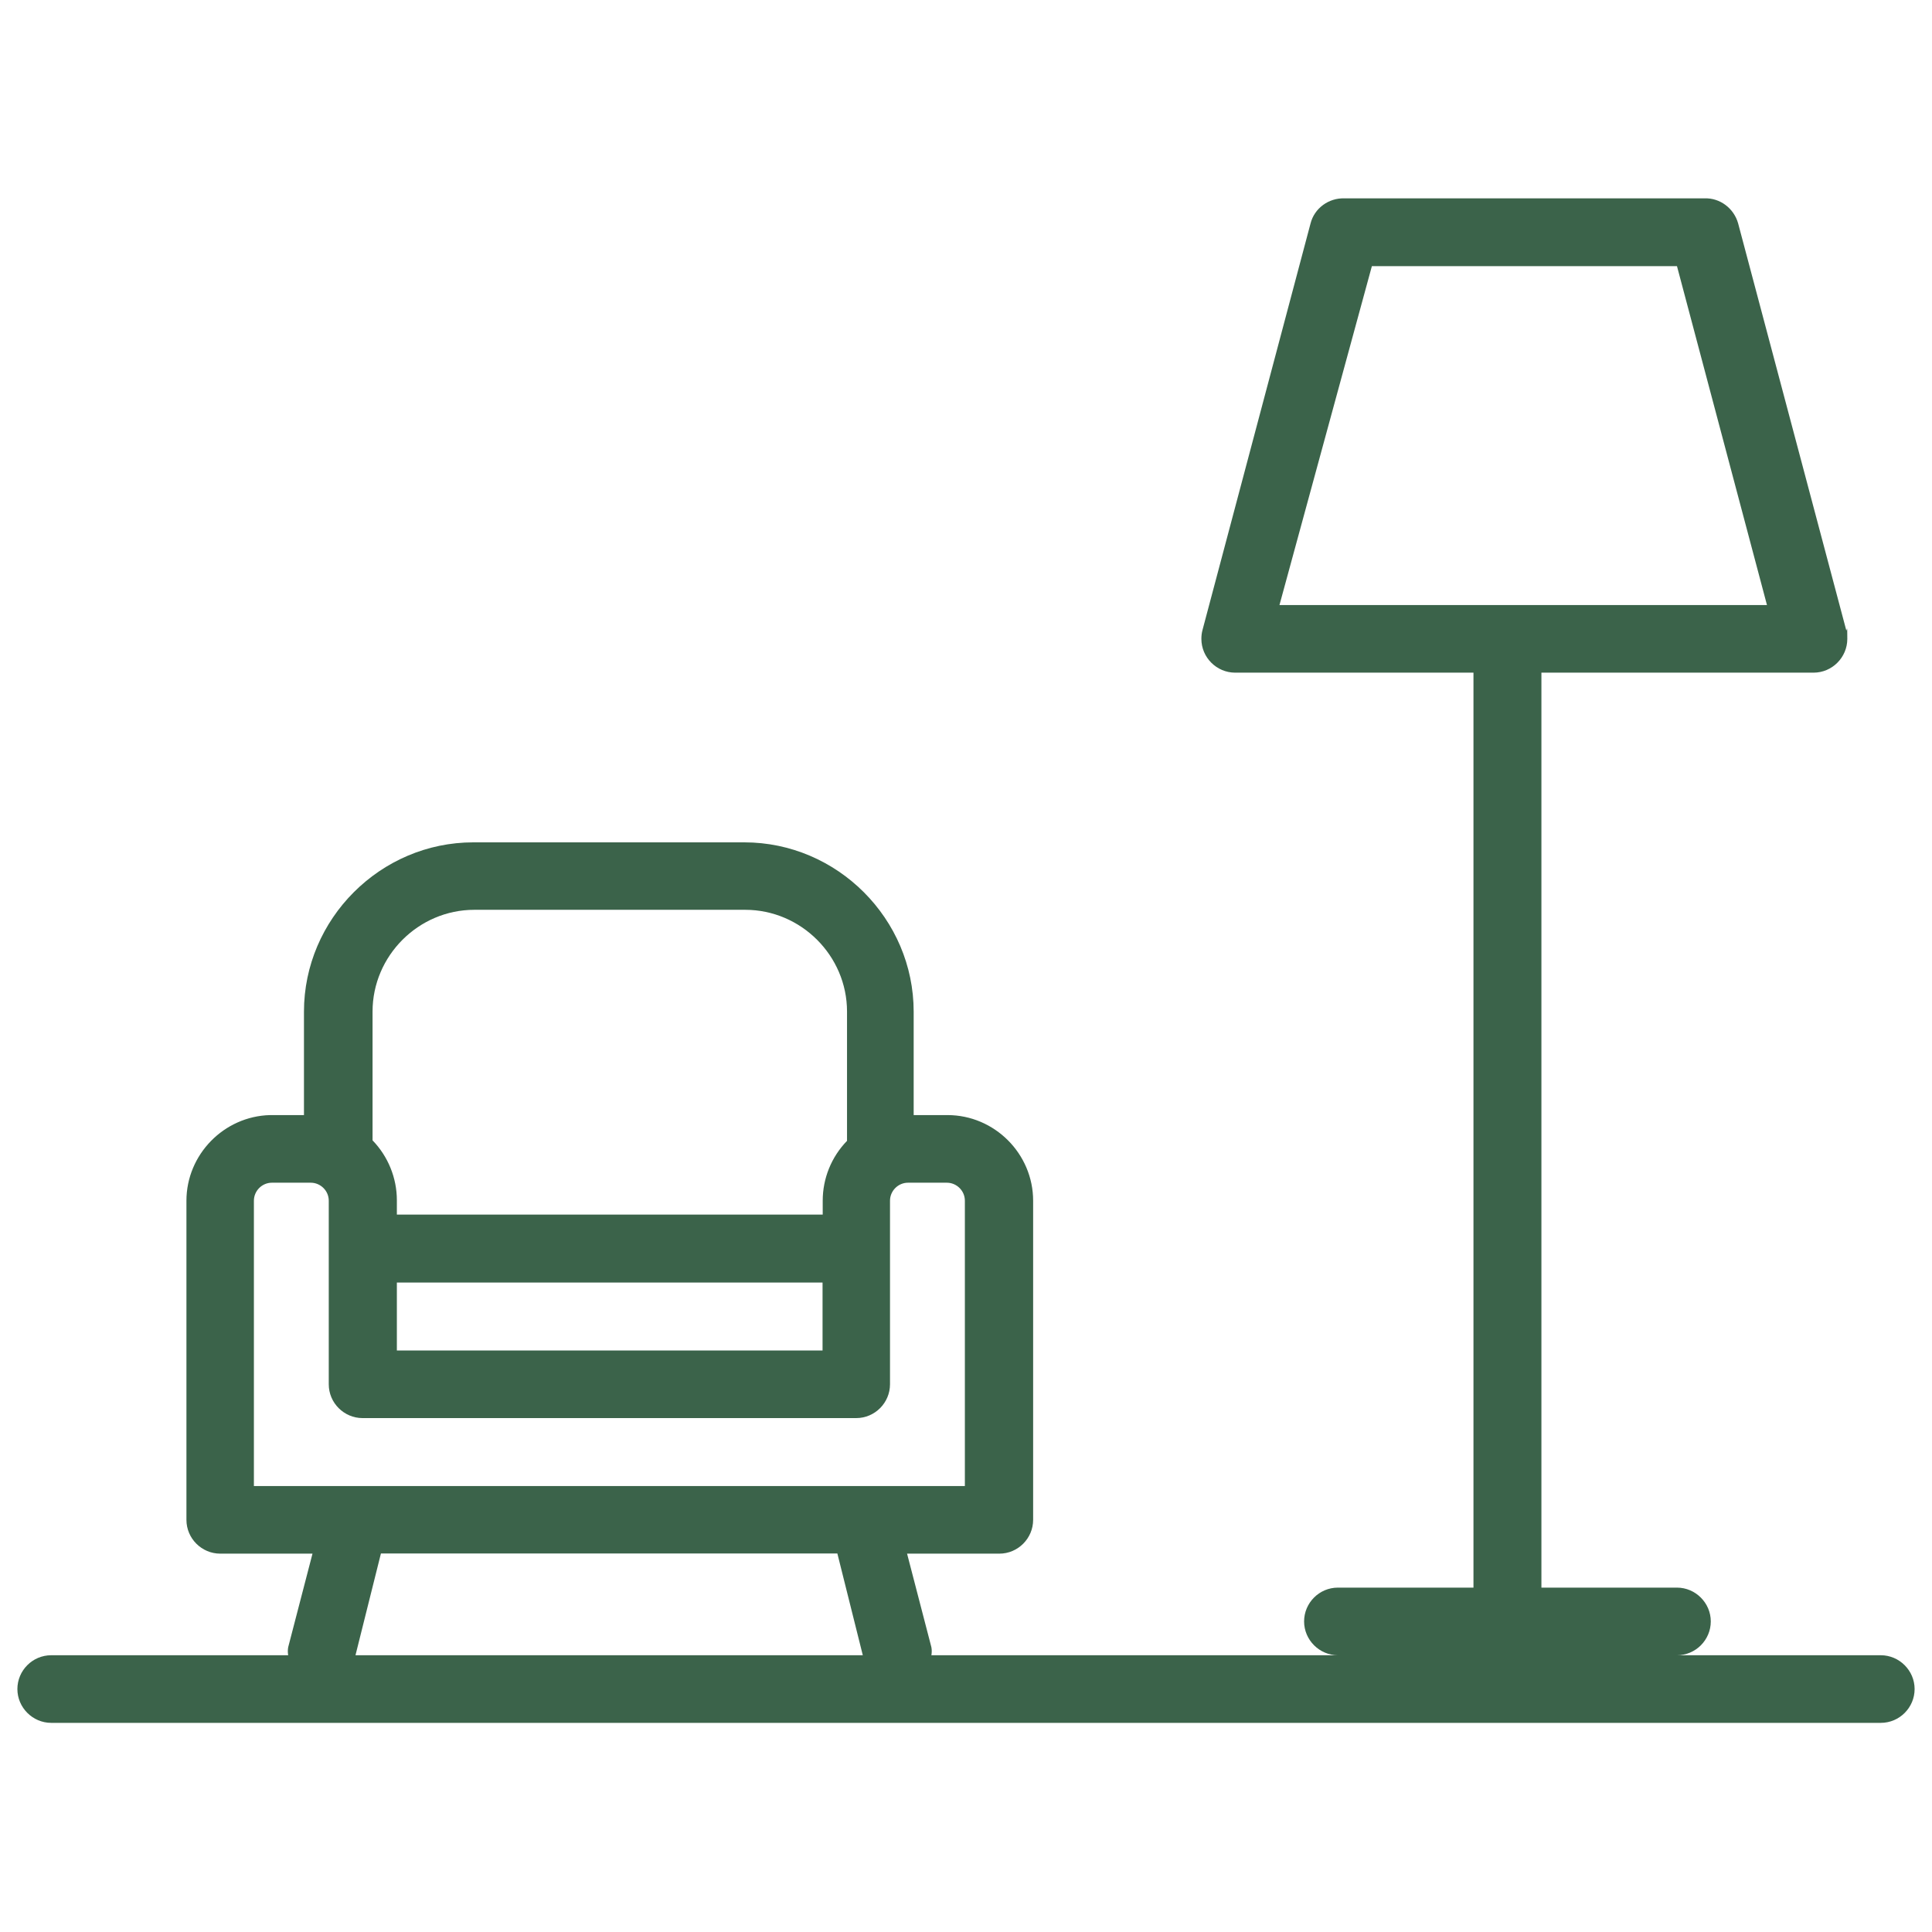
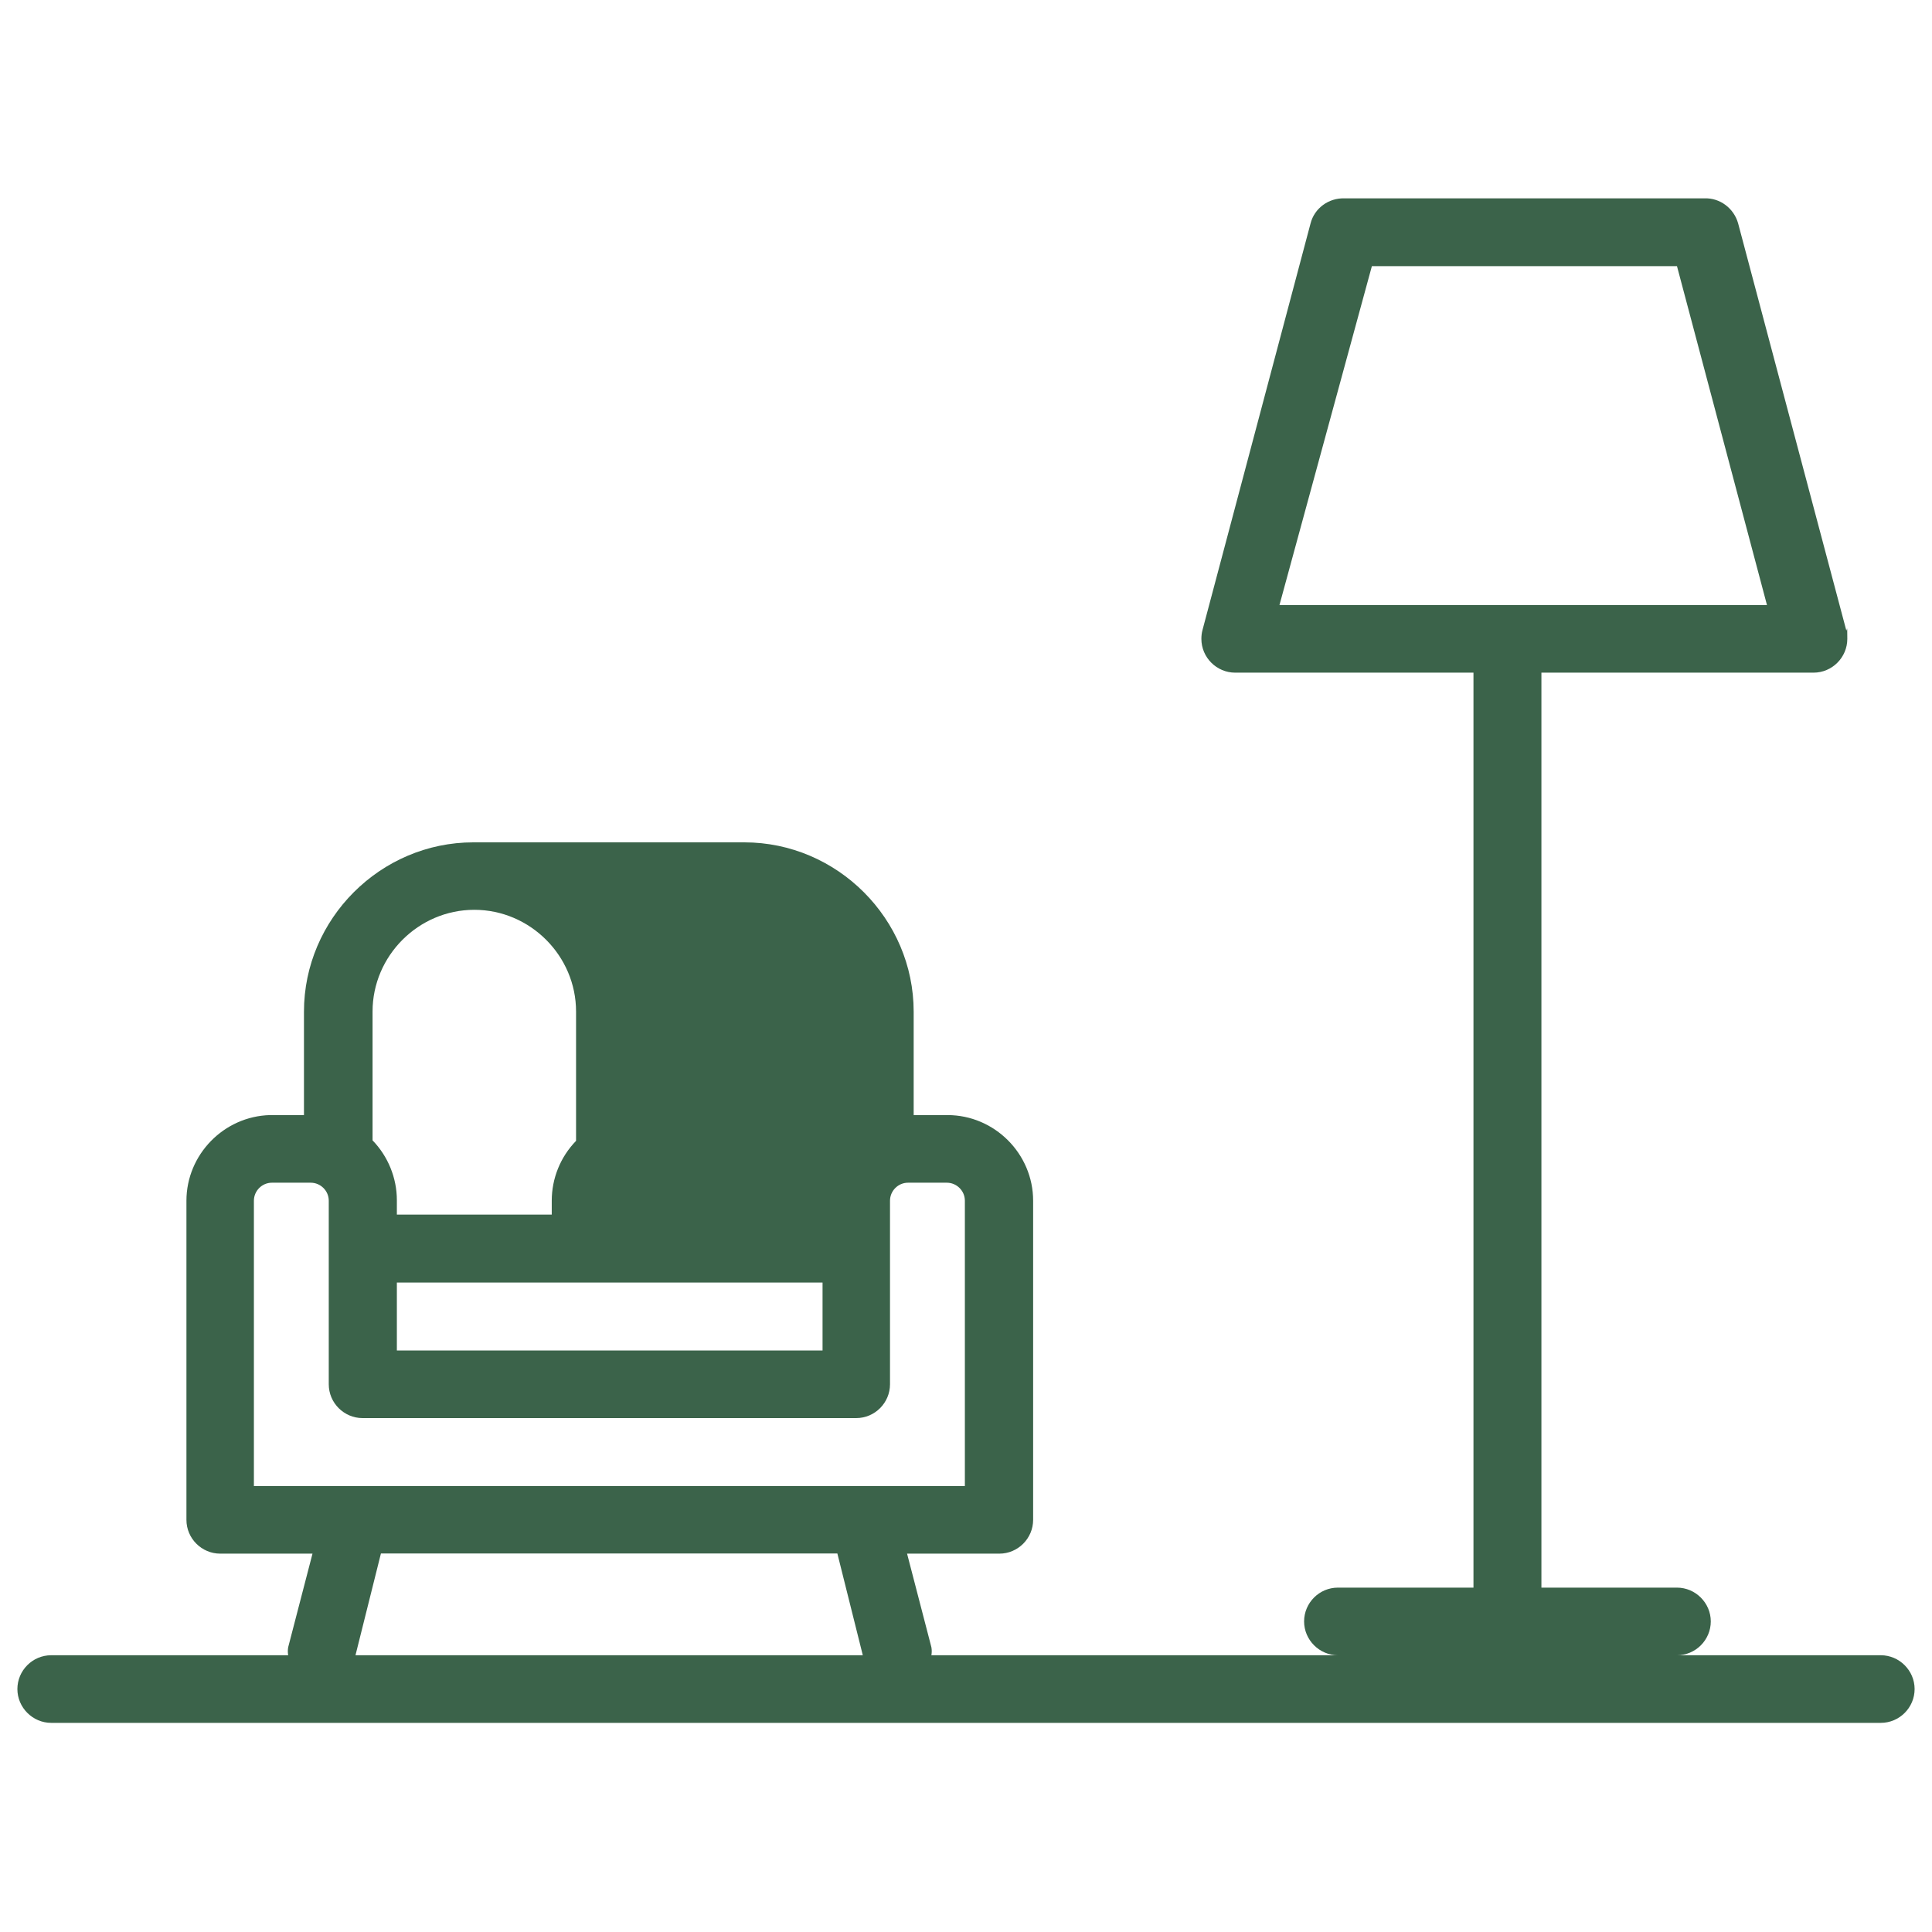
<svg xmlns="http://www.w3.org/2000/svg" id="Ebene_1" version="1.1" viewBox="0 0 1200 1200">
  <defs>
    <style>
      .st0 {
        fill: #3b634a;
      }
    </style>
  </defs>
  <g id="Ebene_11">
-     <path class="st0" d="M1167.9,1028.1h-126.3c11.6,0,21-9.5,21-21s-9.5-21-21-21h-84.2V417.8h169c11.6,0,21-9.5,21-21s-.3-3.7-.7-5.5l-67.1-252.5c-2.6-9.4-11.3-16-21-15.6h-223.6c-9.7-.3-18.6,6.1-21,15.6l-67.1,252.5c-.5,1.8-.7,3.7-.7,5.5,0,11.6,9.5,21,21,21s.5,0,.7,0h147.3v568.3h-84.2c-11.6,0-21,9.5-21,21s9.5,21,21,21h-252.5c.3-1.6.3-3.4,0-5l-15.1-58.1h57.3c11.6,0,21-9.5,21-21v-198.2c0-29.2-24-53.2-53.2-53.2h-21v-64.2c0-57.7-47.5-105.2-105.2-105.2h-168.3c-57.7,0-105.2,47.5-105.2,105.2v64.2h-21c-28.8.7-52,24.6-52,53.2v198.2c0,11.6,9.5,21,21,21h57.3l-15.1,58.1c-.3,1.6-.3,3.4,0,5H31.8c-11.6,0-21,9.5-21,21s9.5,21,21,21h1136.4c11.6,0,21-9.5,21-21s-9.5-21-21-21h-.3ZM231.4,628.3c0-34.6,28.5-63.2,63.2-63.2h168.3c34.6,0,63.2,28.5,63.2,63.2v80.3c-9.7,10-15.1,23.3-15.1,37.2v8.6H246.5v-8.9c0-13.9-5.5-27.3-15.1-37.2v-80.2h0v.2ZM510.9,796.6v42.2H246.5v-42.2h264.4ZM157.7,923v-177.2c0-6.1,5-11.2,11.2-11.2h24.1c6.1,0,11.2,5,11.2,11.2v114c0,11.6,9.5,21,21,21h306.6c11.6,0,21-9.5,21-21v-114c0-6.1,5-11.2,11.2-11.2h24.1c6.1,0,11.2,5,11.2,11.2v177.2H157.7ZM220.8,1028.1l15.8-63.2h283.5l15.8,63.2H220.8ZM794.7,375.8l57.4-210.5h189.5l55.9,210.5h-302.8Z" />
+     <path class="st0" d="M1167.9,1028.1h-126.3c11.6,0,21-9.5,21-21s-9.5-21-21-21h-84.2V417.8h169c11.6,0,21-9.5,21-21s-.3-3.7-.7-5.5l-67.1-252.5c-2.6-9.4-11.3-16-21-15.6h-223.6c-9.7-.3-18.6,6.1-21,15.6l-67.1,252.5c-.5,1.8-.7,3.7-.7,5.5,0,11.6,9.5,21,21,21s.5,0,.7,0h147.3v568.3h-84.2c-11.6,0-21,9.5-21,21s9.5,21,21,21h-252.5c.3-1.6.3-3.4,0-5l-15.1-58.1h57.3c11.6,0,21-9.5,21-21v-198.2c0-29.2-24-53.2-53.2-53.2h-21v-64.2c0-57.7-47.5-105.2-105.2-105.2h-168.3c-57.7,0-105.2,47.5-105.2,105.2v64.2h-21c-28.8.7-52,24.6-52,53.2v198.2c0,11.6,9.5,21,21,21h57.3l-15.1,58.1c-.3,1.6-.3,3.4,0,5H31.8c-11.6,0-21,9.5-21,21s9.5,21,21,21h1136.4c11.6,0,21-9.5,21-21s-9.5-21-21-21h-.3ZM231.4,628.3c0-34.6,28.5-63.2,63.2-63.2c34.6,0,63.2,28.5,63.2,63.2v80.3c-9.7,10-15.1,23.3-15.1,37.2v8.6H246.5v-8.9c0-13.9-5.5-27.3-15.1-37.2v-80.2h0v.2ZM510.9,796.6v42.2H246.5v-42.2h264.4ZM157.7,923v-177.2c0-6.1,5-11.2,11.2-11.2h24.1c6.1,0,11.2,5,11.2,11.2v114c0,11.6,9.5,21,21,21h306.6c11.6,0,21-9.5,21-21v-114c0-6.1,5-11.2,11.2-11.2h24.1c6.1,0,11.2,5,11.2,11.2v177.2H157.7ZM220.8,1028.1l15.8-63.2h283.5l15.8,63.2H220.8ZM794.7,375.8l57.4-210.5h189.5l55.9,210.5h-302.8Z" />
  </g>
</svg>